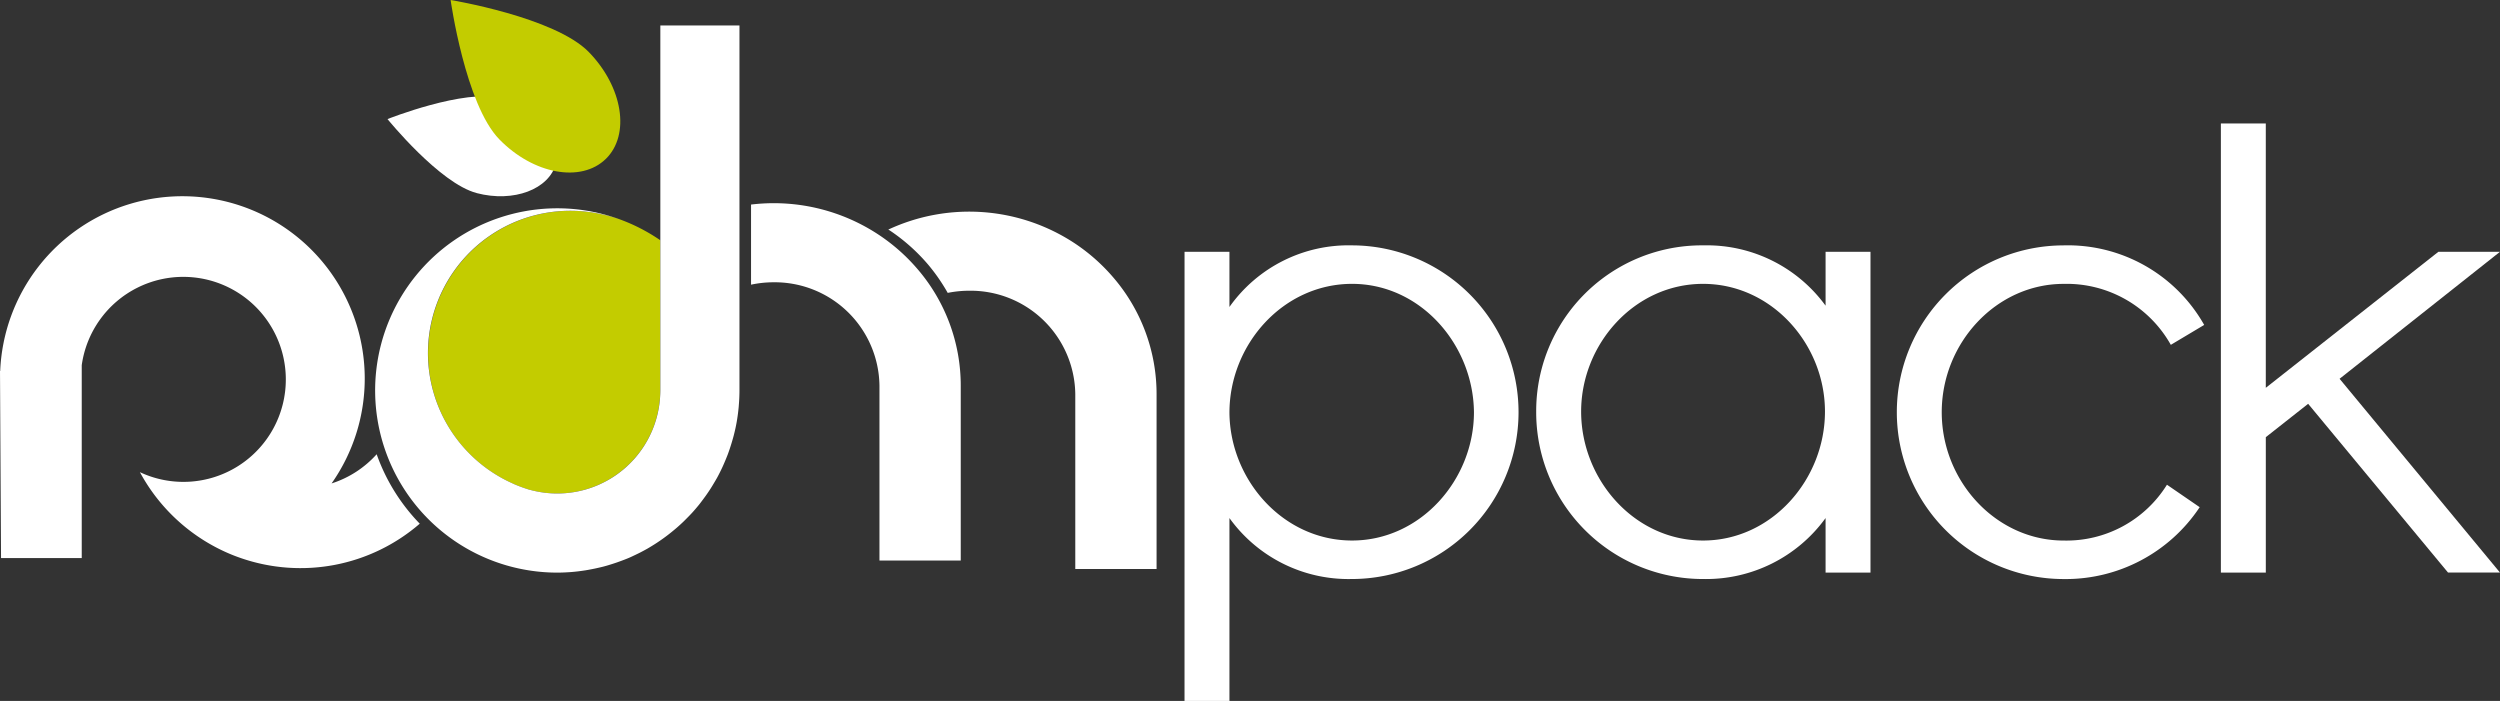
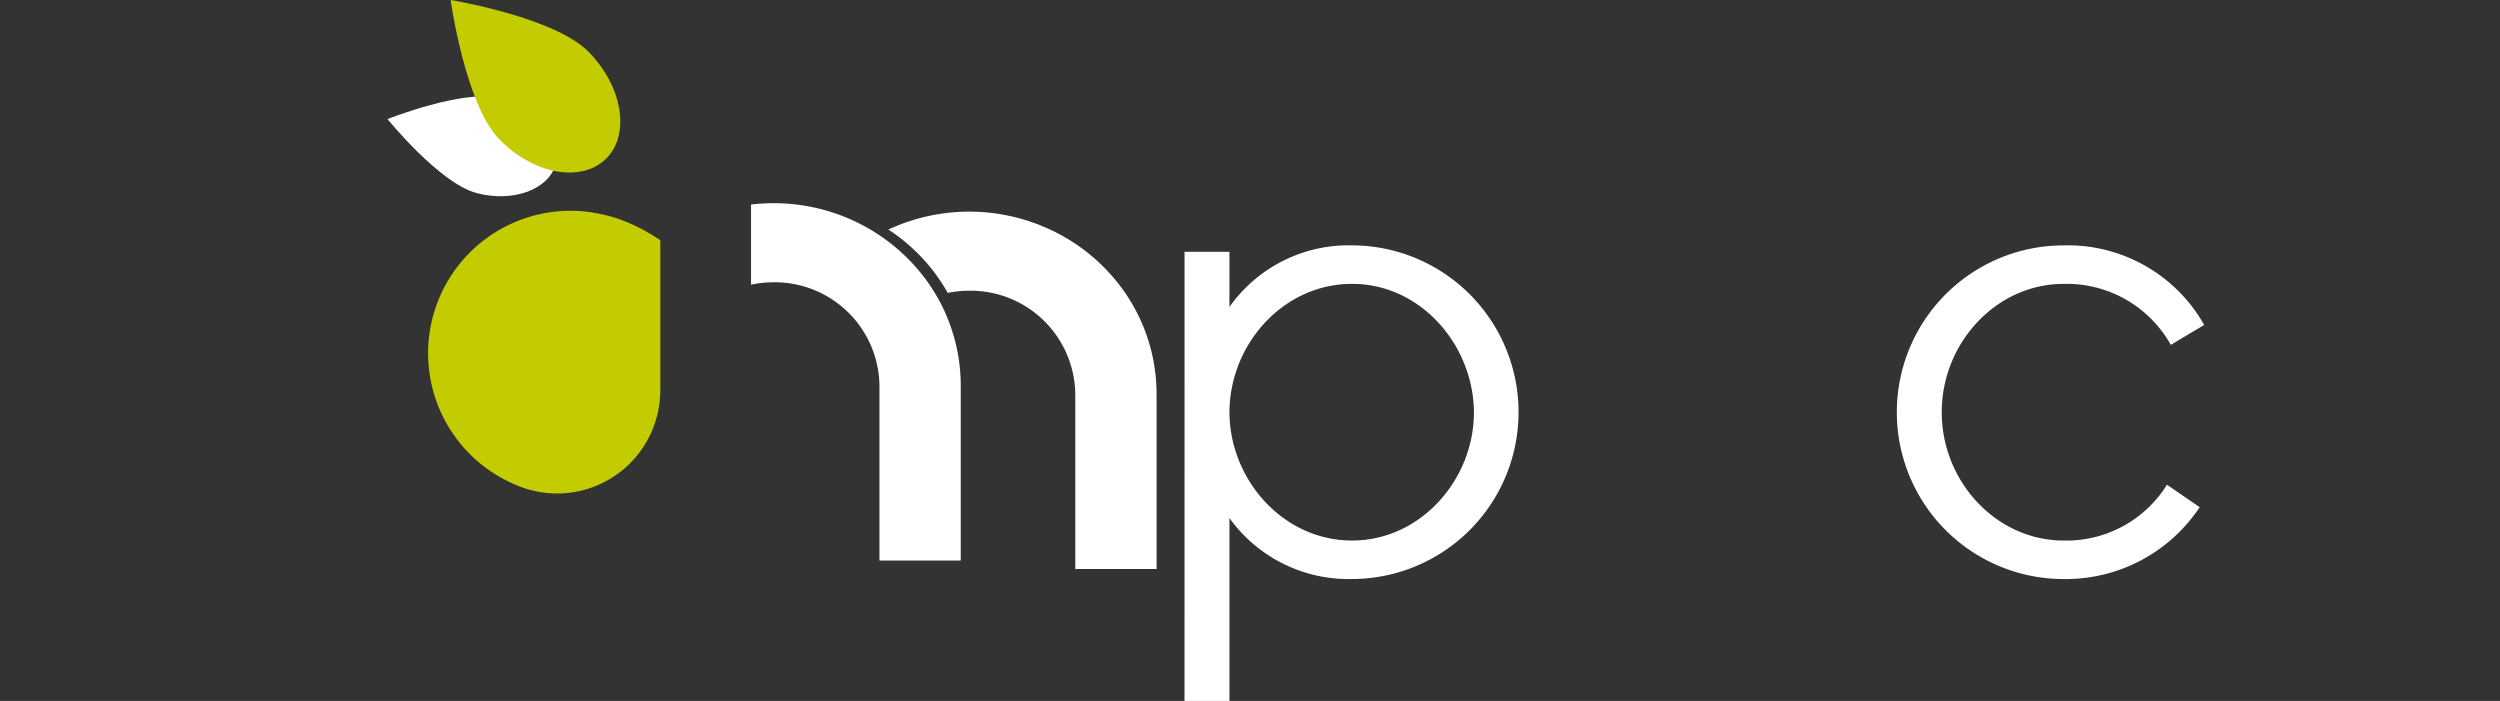
<svg xmlns="http://www.w3.org/2000/svg" id="logo_w_g" width="283.462" height="79.476" viewBox="0 0 283.462 79.476">
  <rect x="0" y="0" width="283.462" height="79.476" fill="#333333" stroke="none" />
  <defs>
    <clipPath id="clip-path">
      <rect id="Rettangolo_12" data-name="Rettangolo 12" width="283.462" height="79.476" transform="translate(0 0)" fill="none" />
    </clipPath>
  </defs>
  <g id="Raggruppa_1" data-name="Raggruppa 1" clip-path="url(#clip-path)">
    <path id="Tracciato_1" data-name="Tracciato 1" d="M134.309,28.548H139.4v6.257a16.532,16.532,0,0,1,13.9-6.985,18.916,18.916,0,1,1-.073,37.832A16.622,16.622,0,0,1,139.4,58.741V79.476h-5.093ZM139.4,46.809c.073,7.639,6.111,14.478,13.9,14.478s13.824-6.912,13.824-14.551c-.074-7.639-6.039-14.551-13.824-14.551s-13.9,6.839-13.9,14.624" fill="#fff" />
-     <path id="Tracciato_2" data-name="Tracciato 2" d="M174.181,46.663A18.787,18.787,0,0,1,193.169,27.82a16.659,16.659,0,0,1,13.824,6.839V28.548h5.092V64.925h-5.092V58.741a16.726,16.726,0,0,1-13.824,6.911,18.91,18.91,0,0,1-18.988-18.989M193.1,61.287c7.785,0,13.823-6.912,13.823-14.624,0-7.639-6.038-14.478-13.823-14.478s-13.823,6.839-13.823,14.478c0,7.712,6.038,14.624,13.823,14.624" fill="#fff" />
    <path id="Tracciato_3" data-name="Tracciato 3" d="M233.987,27.821a17.762,17.762,0,0,1,15.934,9.021L246.137,39.1a13.537,13.537,0,0,0-12.15-6.912c-7.639,0-13.823,6.694-13.823,14.551s6.184,14.551,13.823,14.551a13.424,13.424,0,0,0,11.713-6.33l3.711,2.547a18.235,18.235,0,0,1-15.424,8.148,18.916,18.916,0,0,1,0-37.832" fill="#fff" />
-     <path id="Tracciato_4" data-name="Tracciato 4" d="M251.814,64.925V14h5.093V43.972l19.57-15.424h6.984l-18.187,14.4,18.187,21.972h-5.892l-15.86-19.134-4.8,3.783V64.925Z" fill="#fff" />
    <path id="Tracciato_5" data-name="Tracciato 5" d="M54.046,21.894c4.2,1.1,8.236-.424,9.012-3.4s-2-6.271-6.2-7.368-12.92,2.376-12.92,2.376,5.909,7.291,10.11,8.388" fill="#fff" />
    <path id="Tracciato_6" data-name="Tracciato 6" d="M68.69,18.018c-2.8,2.735-8.205,1.744-12.071-2.215S51.093,0,51.093,0,62.9,1.939,66.761,5.9s4.73,9.385,1.929,12.12" fill="#c3cc00" />
    <path id="Tracciato_7" data-name="Tracciato 7" d="M63.188,64.926c.48,0,.955-.022,1.427-.055-.476.034-.957.054-1.442.055h.015" fill="#c1c700" />
    <path id="Tracciato_8" data-name="Tracciato 8" d="M64.674,23.9a16.158,16.158,0,0,0-6.547,30.92c.042.019.083.042.125.06.1.046.2.083.3.126.389.16.784.306,1.187.435.076.023.149.05.226.072.116.035.237.058.354.091a11.7,11.7,0,0,0,13.772-7.163,12.033,12.033,0,0,0,.745-3.353c.02-.277.033-.556.033-.838V27.242a20.545,20.545,0,0,0-6.81-3.041,19.858,19.858,0,0,1,2.272.726,16.076,16.076,0,0,0-5.66-1.03" fill="#c3cc00" />
    <path id="Tracciato_9" data-name="Tracciato 9" d="M83.842,44.271v-.016c0,.579-.029,1.152-.075,1.718.045-.562.075-1.128.075-1.7" fill="#c1c700" />
    <path id="Tracciato_10" data-name="Tracciato 10" d="M83.754,46.136q-.078.85-.222,1.682.144-.831.222-1.682" fill="#c1c700" />
-     <path id="Tracciato_11" data-name="Tracciato 11" d="M37.593,54.819A20.676,20.676,0,1,0,.022,42.064H0L.118,63.278h9.15V41.407a11.625,11.625,0,0,1,23.081.462c.037.375.058.755.058,1.141A11.608,11.608,0,0,1,15.863,53.536a20.754,20.754,0,0,0,10.332,9.322c.366.151.738.29,1.115.42a20.662,20.662,0,0,0,20.284-3.9,21.714,21.714,0,0,1-4.886-7.873,11.623,11.623,0,0,1-5.115,3.311" fill="#fff" />
-     <path id="Tracciato_12" data-name="Tracciato 12" d="M83.767,45.974l-.012.163c.005-.054.007-.109.012-.163" fill="#132142" />
    <path id="Tracciato_13" data-name="Tracciato 13" d="M83.533,47.818c0,.031-.011.061-.016.092.005-.031.011-.061.016-.092" fill="#132142" />
    <path id="Tracciato_14" data-name="Tracciato 14" d="M64.862,64.852l-.246.019.246-.019" fill="#132142" />
-     <path id="Tracciato_15" data-name="Tracciato 15" d="M74.873,2.889V44.247c0,.282-.014.561-.033.838A11.687,11.687,0,0,1,60.323,55.6c-.118-.033-.239-.056-.355-.091-.076-.022-.149-.049-.225-.072-.4-.129-.8-.275-1.187-.434-.1-.044-.2-.081-.3-.127-.043-.018-.083-.041-.125-.06a16.2,16.2,0,0,1-9.61-14.763A16.143,16.143,0,0,1,70.335,24.927a20.01,20.01,0,0,0-2.273-.726,20.654,20.654,0,1,0-4.888,40.725c.485,0,.965-.021,1.442-.054l.246-.019c.52-.043,1.032-.11,1.541-.19.2-.031.389-.069.583-.105q.468-.087.927-.195c.221-.051.44-.1.658-.162.285-.077.565-.164.845-.253q.542-.173,1.071-.372c.267-.1.535-.2.8-.313s.52-.236.777-.359c.181-.086.361-.173.539-.264q.4-.207.8-.43c.139-.08.276-.164.413-.247A20.69,20.69,0,0,0,76.422,60.1c.112-.094.224-.185.333-.281q.357-.311.7-.638c.124-.119.245-.241.366-.363.219-.22.437-.439.646-.669l.016-.016q.385-.424.747-.871l.006-.006c.181-.224.351-.457.524-.689.123-.165.245-.33.363-.5.16-.228.314-.459.464-.693.121-.19.237-.383.352-.577.136-.228.273-.454.4-.688.182-.335.353-.678.517-1.025.119-.252.229-.508.339-.766s.229-.546.334-.824c.077-.208.149-.418.22-.628.1-.3.193-.6.28-.9.054-.187.11-.373.158-.561.127-.493.241-.991.332-1.5.005-.03.011-.061.016-.092q.144-.83.222-1.681c.005-.054.008-.109.012-.163.047-.567.075-1.139.075-1.718V2.889Z" fill="#fff" />
    <path id="Tracciato_16" data-name="Tracciato 16" d="M107.172,37.78v2.74a11.6,11.6,0,0,1,.776-1.348,11.527,11.527,0,0,0-.776-1.392" fill="#00852d" />
    <path id="Tracciato_17" data-name="Tracciato 17" d="M126.187,31.409a21.188,21.188,0,0,0-4.266-3.778,21.709,21.709,0,0,0-21.2-1.6c.055.036.113.067.168.1a21.193,21.193,0,0,1,4.267,3.778,20.789,20.789,0,0,1,2.3,3.3,12.4,12.4,0,0,1,2.432-.245,11.875,11.875,0,0,1,12.033,11.71V64.516h9.217V44.674a20.264,20.264,0,0,0-4.951-13.265" fill="#fff" />
    <path id="Tracciato_18" data-name="Tracciato 18" d="M103.983,30.452a21.188,21.188,0,0,0-4.266-3.778,21.557,21.557,0,0,0-12.033-3.636,21.937,21.937,0,0,0-2.527.155v9.085a12.211,12.211,0,0,1,2.527-.271,11.875,11.875,0,0,1,12.033,11.71V63.559h9.217V43.717a20.264,20.264,0,0,0-4.951-13.265" fill="#fff" />
  </g>
</svg>